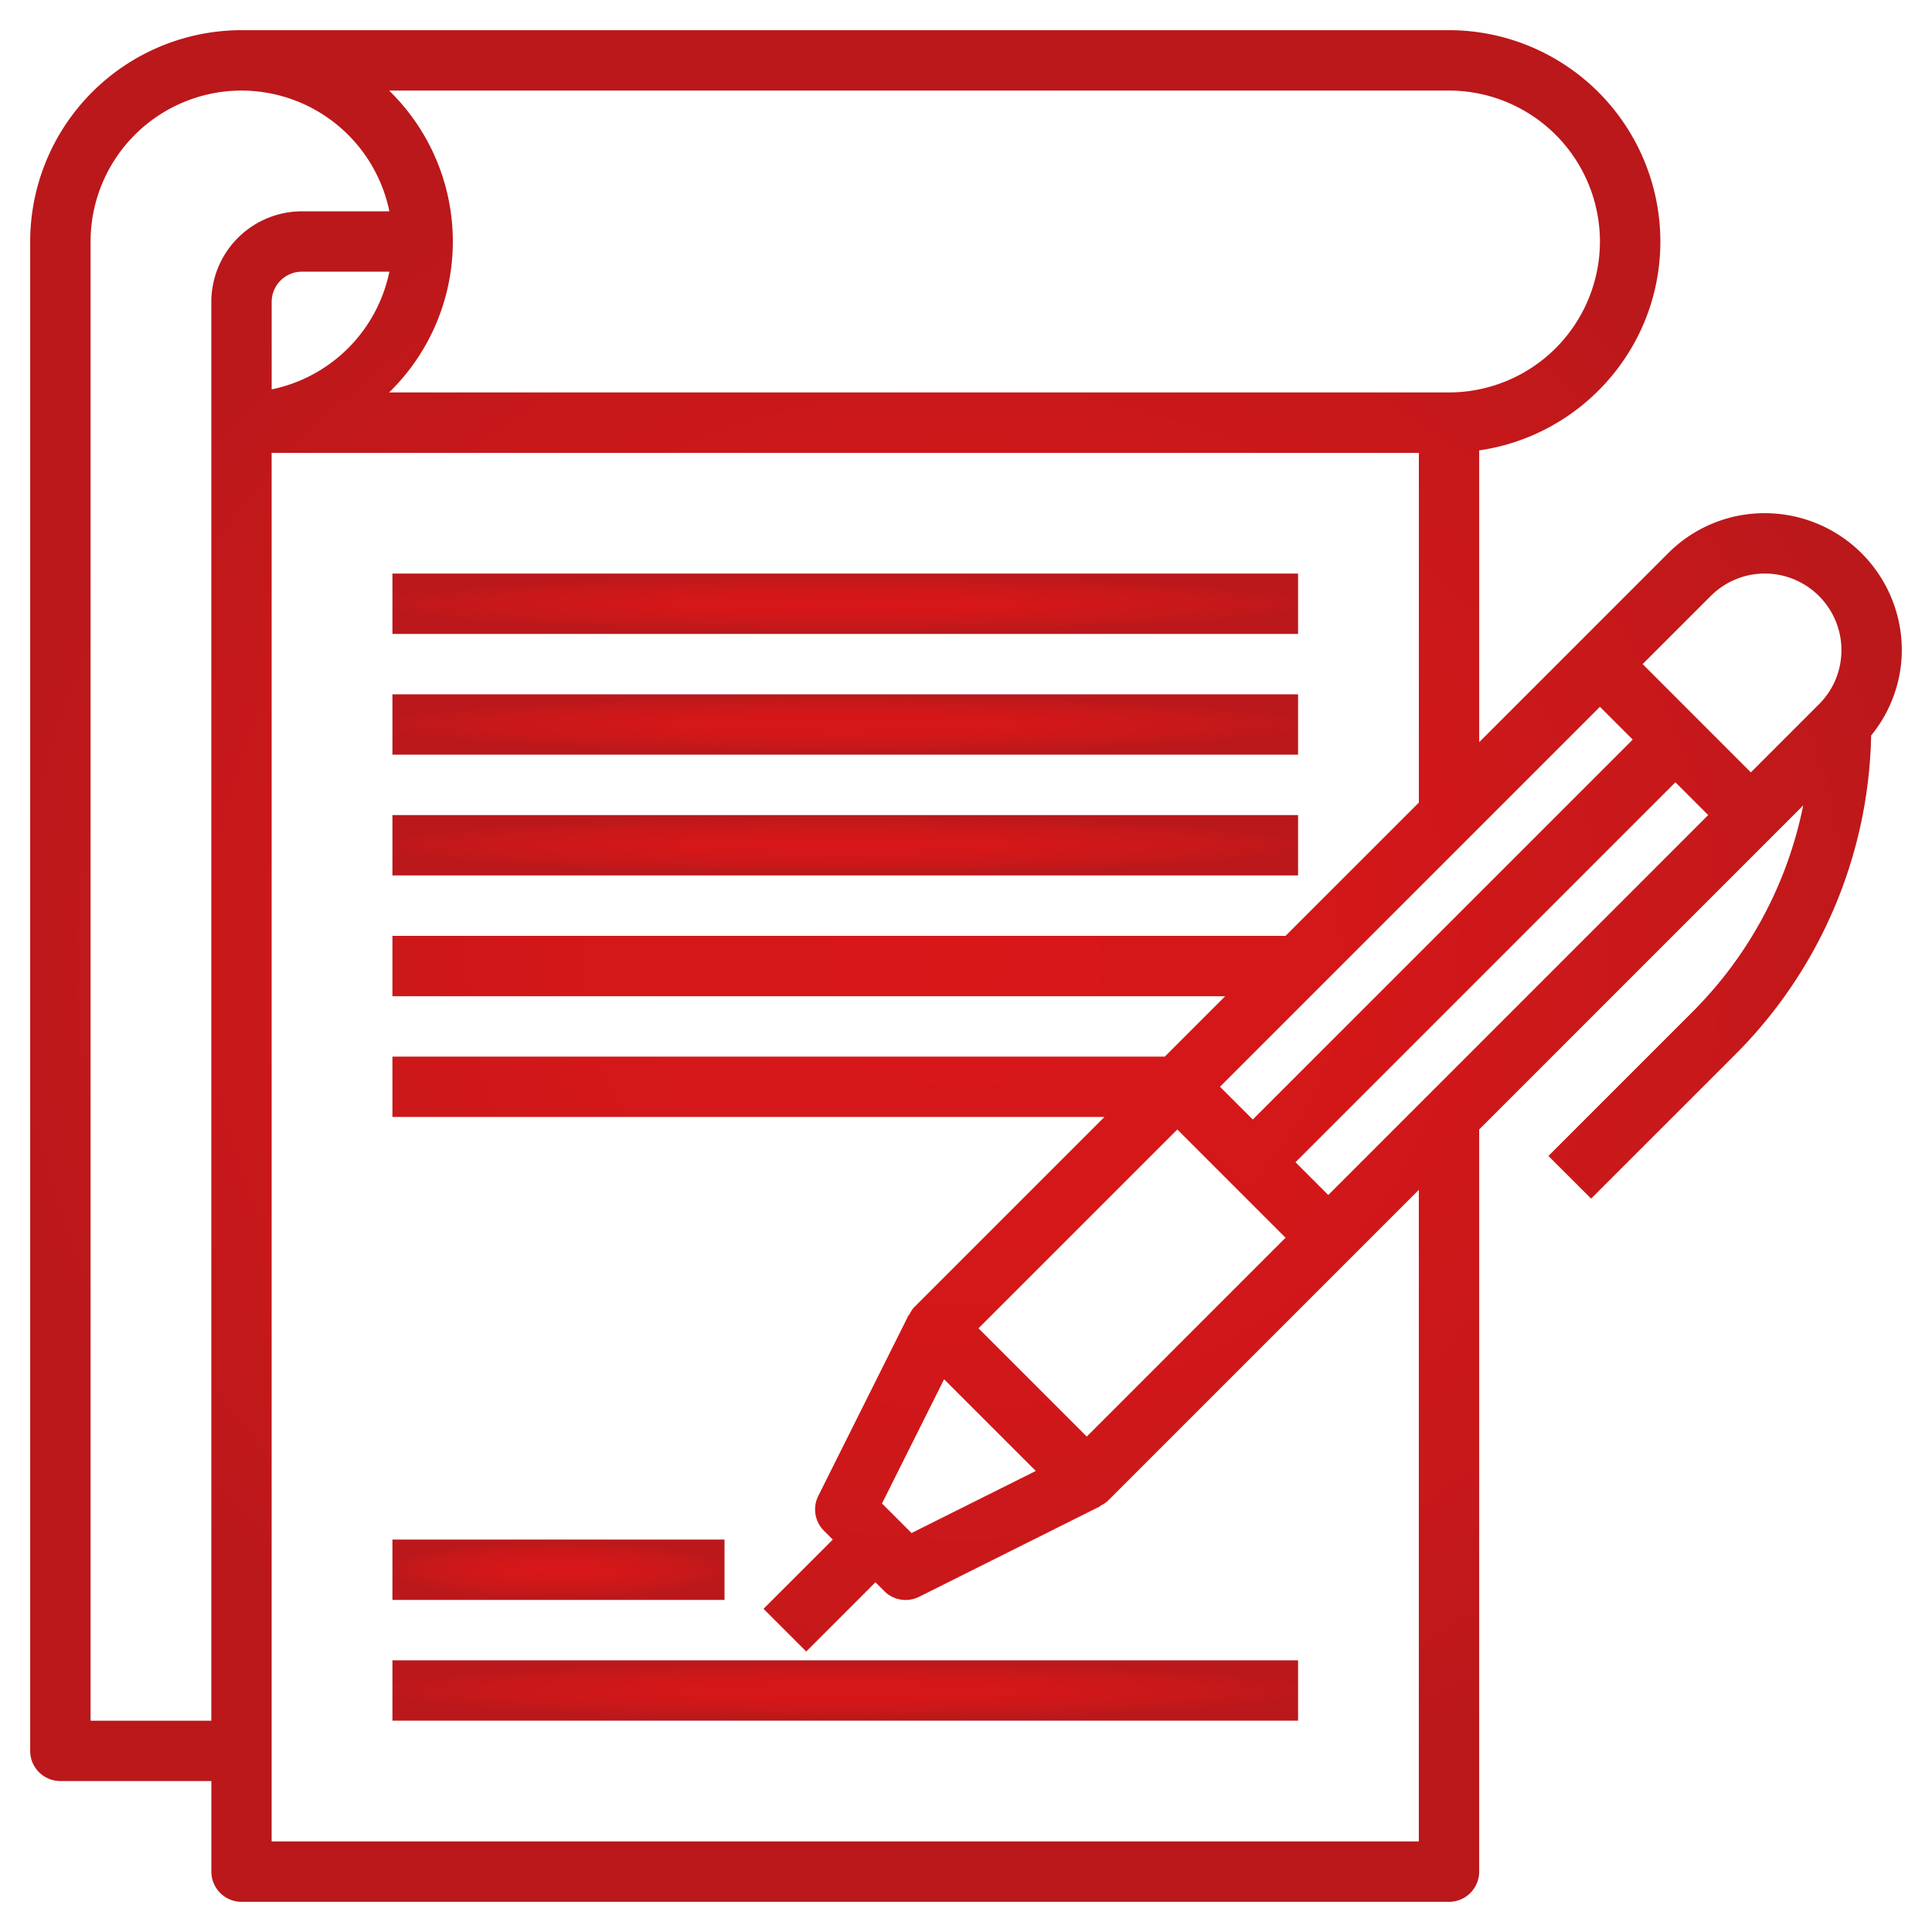
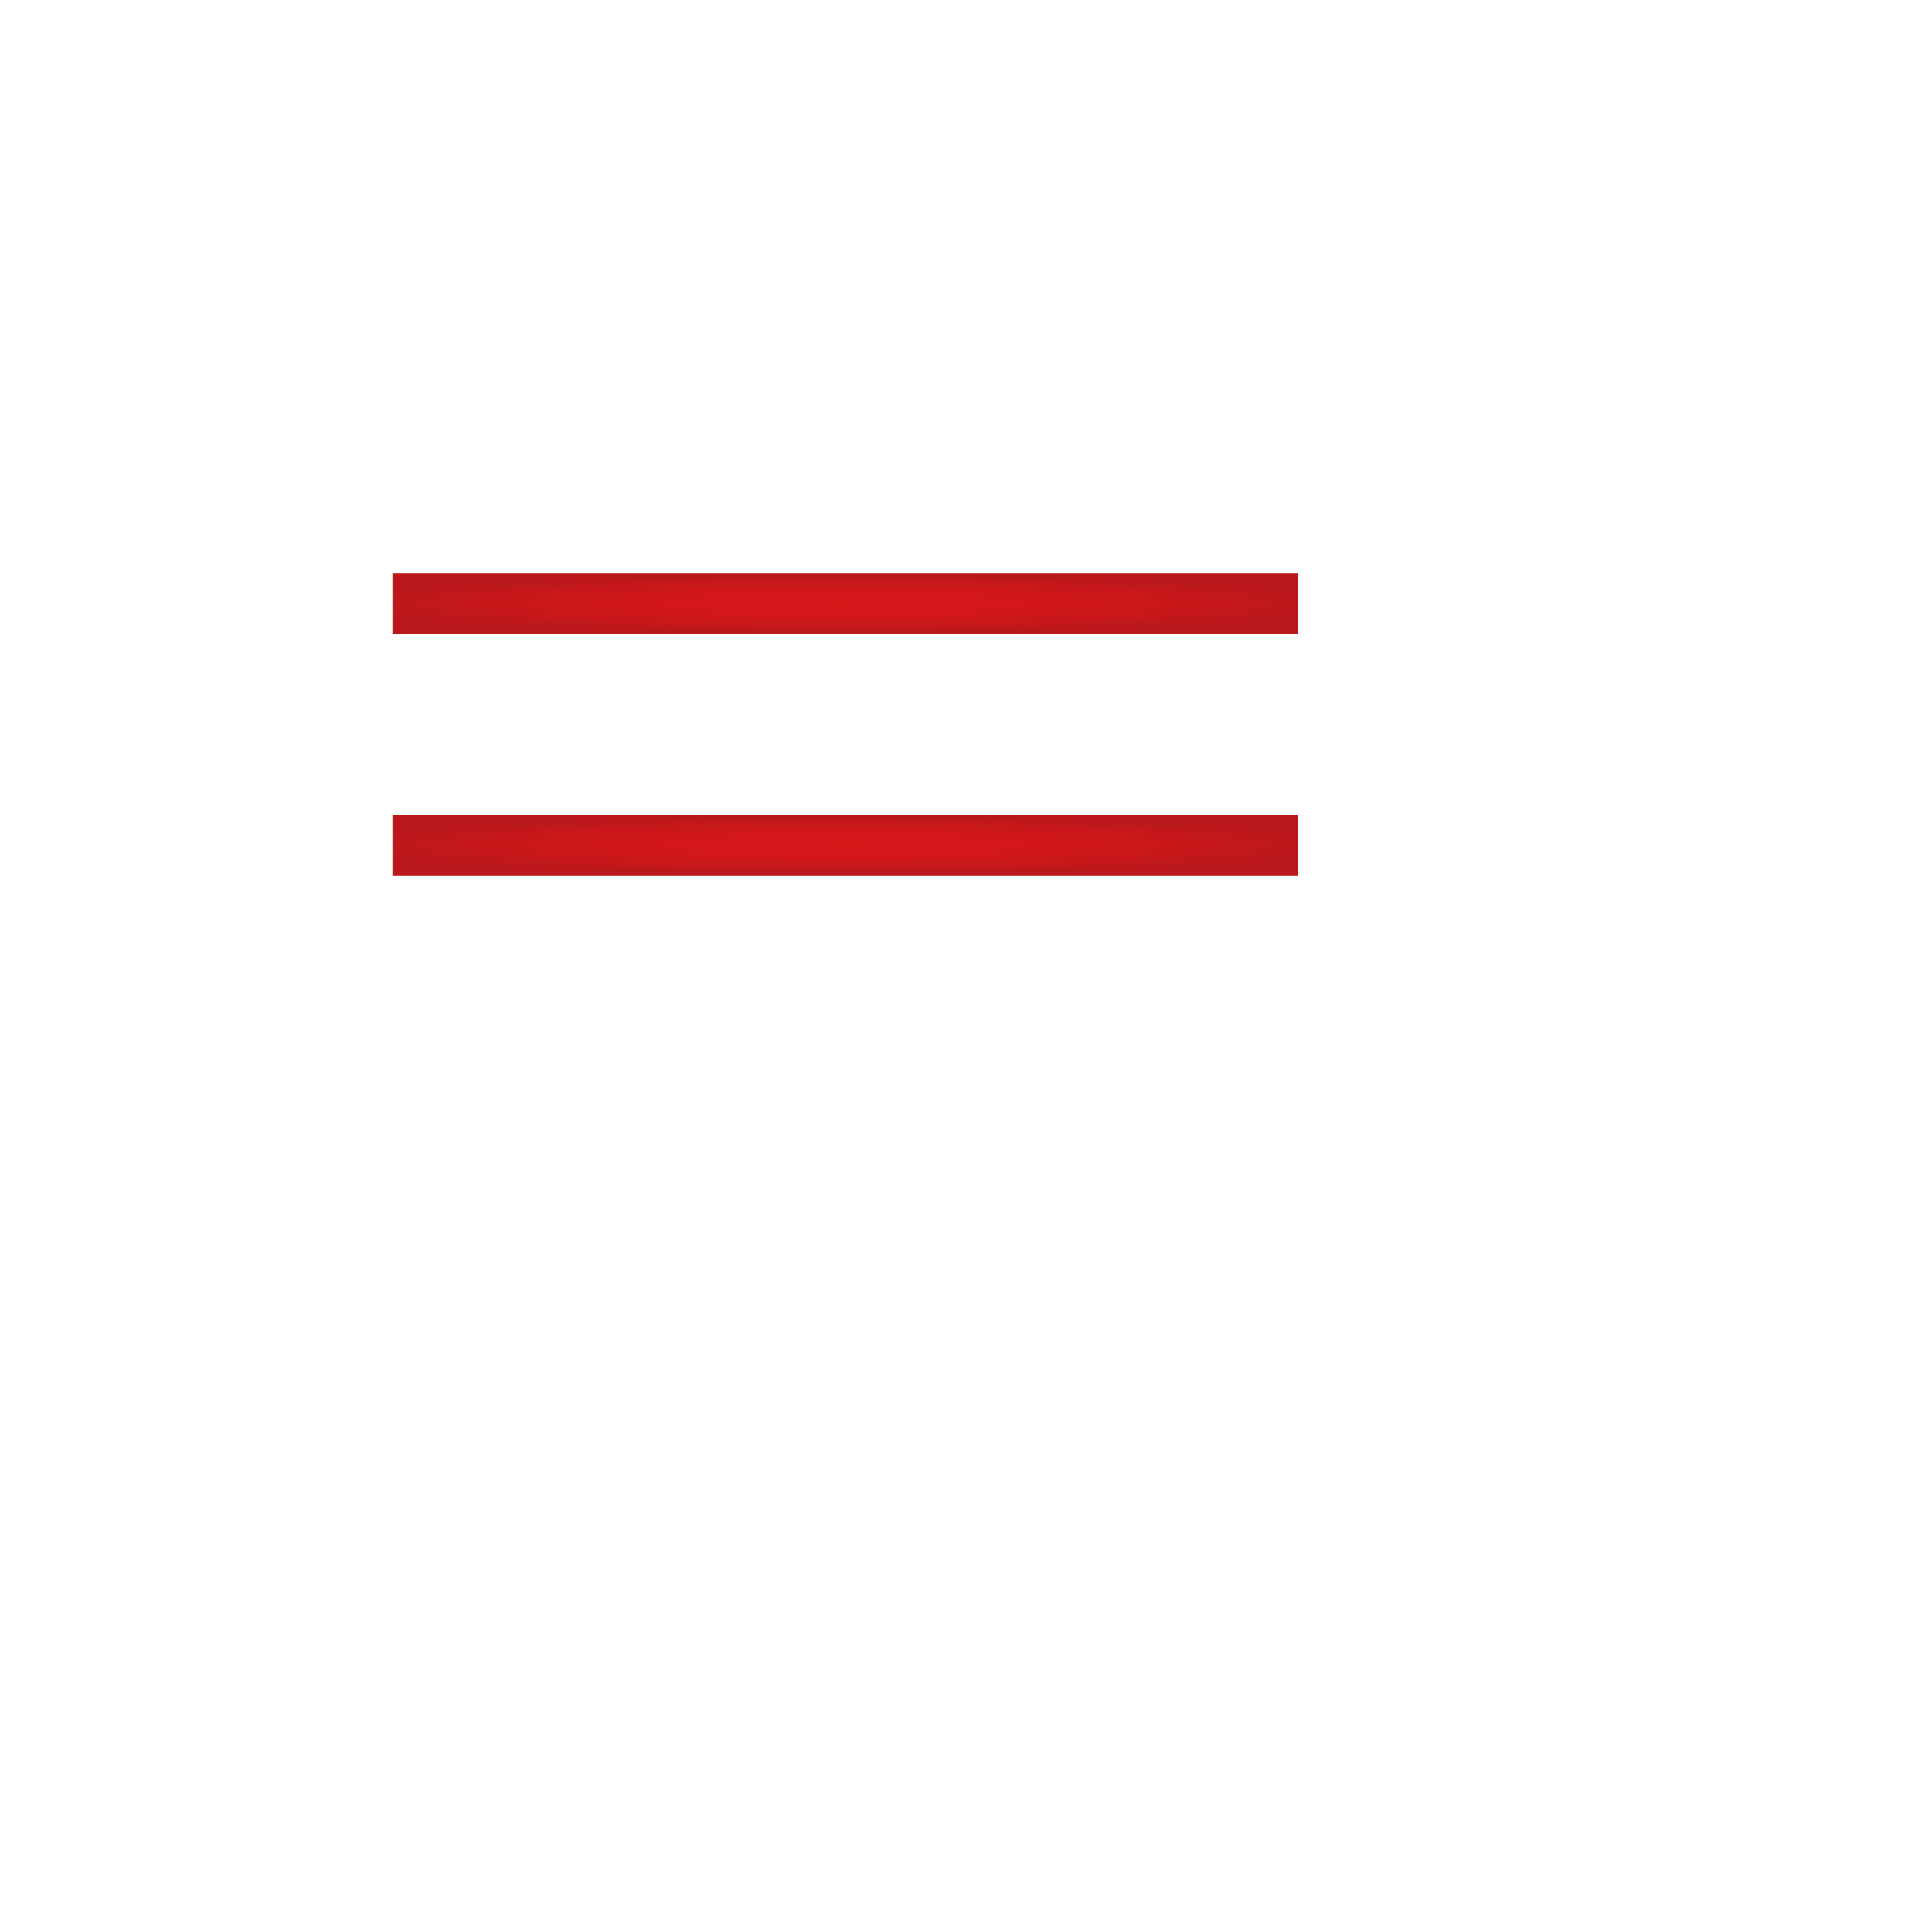
<svg xmlns="http://www.w3.org/2000/svg" width="50" height="50" fill="none">
-   <path d="M49.219 16.825a3.548 3.548 0 0 0-3.544-3.544 3.52 3.52 0 0 0-2.505 1.038l-2.316 2.316-2.573 2.573v-7.552C40.927 11.275 42.97 9 42.97 6.25A5.475 5.475 0 0 0 37.5.781H6.25A5.475 5.475 0 0 0 .781 6.25v39.063c0 .43.35.78.781.78H5.47v2.344c0 .432.35.782.781.782H37.5c.431 0 .781-.35.781-.782V29.23l7.584-7.584.802-.802a10.468 10.468 0 0 1-2.877 5.355l-3.717 3.717 1.105 1.104 3.717-3.716a12.01 12.01 0 0 0 3.53-8.27 3.503 3.503 0 0 0 .794-2.209Zm-4.945-1.4a1.966 1.966 0 0 1 1.401-.581c1.092 0 1.981.889 1.981 1.981 0 .529-.206 1.027-.58 1.4l-1.764 1.764-2.801-2.802 1.763-1.763Zm-2.868 2.867.849.849-9.833 9.832-.849-.848 9.833-9.833ZM22.826 38.91l1.607-3.215 2.373 2.373-3.215 1.607-.765-.765Zm2.497-4.534 5.146-5.145 2.801 2.801-5.145 5.146-2.802-2.802ZM37.5 2.344a3.91 3.91 0 0 1 3.906 3.906 3.91 3.91 0 0 1-3.906 3.906H10.07a5.45 5.45 0 0 0 0-7.812H37.5ZM7.031 10.077V7.813c0-.431.351-.782.782-.782h2.264a3.918 3.918 0 0 1-3.046 3.046ZM2.344 44.531V6.25A3.91 3.91 0 0 1 6.25 2.344a3.913 3.913 0 0 1 3.827 3.125H7.813a2.347 2.347 0 0 0-2.344 2.343v36.72H2.344Zm34.375 3.125H7.03V11.72h29.69v9.051l-3.45 3.449H10.156v1.562h21.552l-1.563 1.563H10.156v1.562h18.427l-4.917 4.917c-.06.06-.1.133-.137.207l-.009-.005-2.343 4.688a.78.78 0 0 0 .146.901l.229.23-1.792 1.791 1.105 1.105 1.791-1.792.23.23a.78.78 0 0 0 .9.146l4.688-2.343-.005-.01a.766.766 0 0 0 .208-.137l6.25-6.25 1.792-1.792v16.864Zm-2.344-16.73-.848-.848 9.832-9.833.849.849-9.833 9.833Z" fill="url(#a)" />
  <path d="M10.156 14.844h23.438v1.562H10.156v-1.562Z" fill="url(#b)" />
-   <path d="M10.156 17.969h23.438v1.562H10.156V17.97Z" fill="url(#c)" />
  <path d="M10.156 21.094h23.438v1.562H10.156v-1.562Z" fill="url(#d)" />
-   <path d="M10.156 39.844h8.594v1.562h-8.594v-1.562Z" fill="url(#e)" />
-   <path d="M10.156 42.969h23.438v1.562H10.156V42.97Z" fill="url(#f)" />
  <defs>
    <radialGradient id="a" cx="0" cy="0" r="1" gradientUnits="userSpaceOnUse" gradientTransform="matrix(25.788 0 0 22.849 24.939 24.963)">
      <stop stop-color="#D81719" />
      <stop offset=".369" stop-color="#D41719" />
      <stop offset=".751" stop-color="#C7181A" />
      <stop offset="1" stop-color="#BA181B" />
    </radialGradient>
    <radialGradient id="b" cx="0" cy="0" r="1" gradientUnits="userSpaceOnUse" gradientTransform="matrix(12.478 0 0 .737 21.845 15.624)">
      <stop stop-color="#D81719" />
      <stop offset=".369" stop-color="#D41719" />
      <stop offset=".751" stop-color="#C7181A" />
      <stop offset="1" stop-color="#BA181B" />
    </radialGradient>
    <radialGradient id="c" cx="0" cy="0" r="1" gradientUnits="userSpaceOnUse" gradientTransform="matrix(12.478 0 0 .737 21.845 18.749)">
      <stop stop-color="#D81719" />
      <stop offset=".369" stop-color="#D41719" />
      <stop offset=".751" stop-color="#C7181A" />
      <stop offset="1" stop-color="#BA181B" />
    </radialGradient>
    <radialGradient id="d" cx="0" cy="0" r="1" gradientUnits="userSpaceOnUse" gradientTransform="matrix(12.478 0 0 .737 21.845 21.874)">
      <stop stop-color="#D81719" />
      <stop offset=".369" stop-color="#D41719" />
      <stop offset=".751" stop-color="#C7181A" />
      <stop offset="1" stop-color="#BA181B" />
    </radialGradient>
    <radialGradient id="e" cx="0" cy="0" r="1" gradientUnits="userSpaceOnUse" gradientTransform="matrix(4.575 0 0 .737 14.442 40.624)">
      <stop stop-color="#D81719" />
      <stop offset=".369" stop-color="#D41719" />
      <stop offset=".751" stop-color="#C7181A" />
      <stop offset="1" stop-color="#BA181B" />
    </radialGradient>
    <radialGradient id="f" cx="0" cy="0" r="1" gradientUnits="userSpaceOnUse" gradientTransform="matrix(12.478 0 0 .737 21.845 43.749)">
      <stop stop-color="#D81719" />
      <stop offset=".369" stop-color="#D41719" />
      <stop offset=".751" stop-color="#C7181A" />
      <stop offset="1" stop-color="#BA181B" />
    </radialGradient>
  </defs>
</svg>